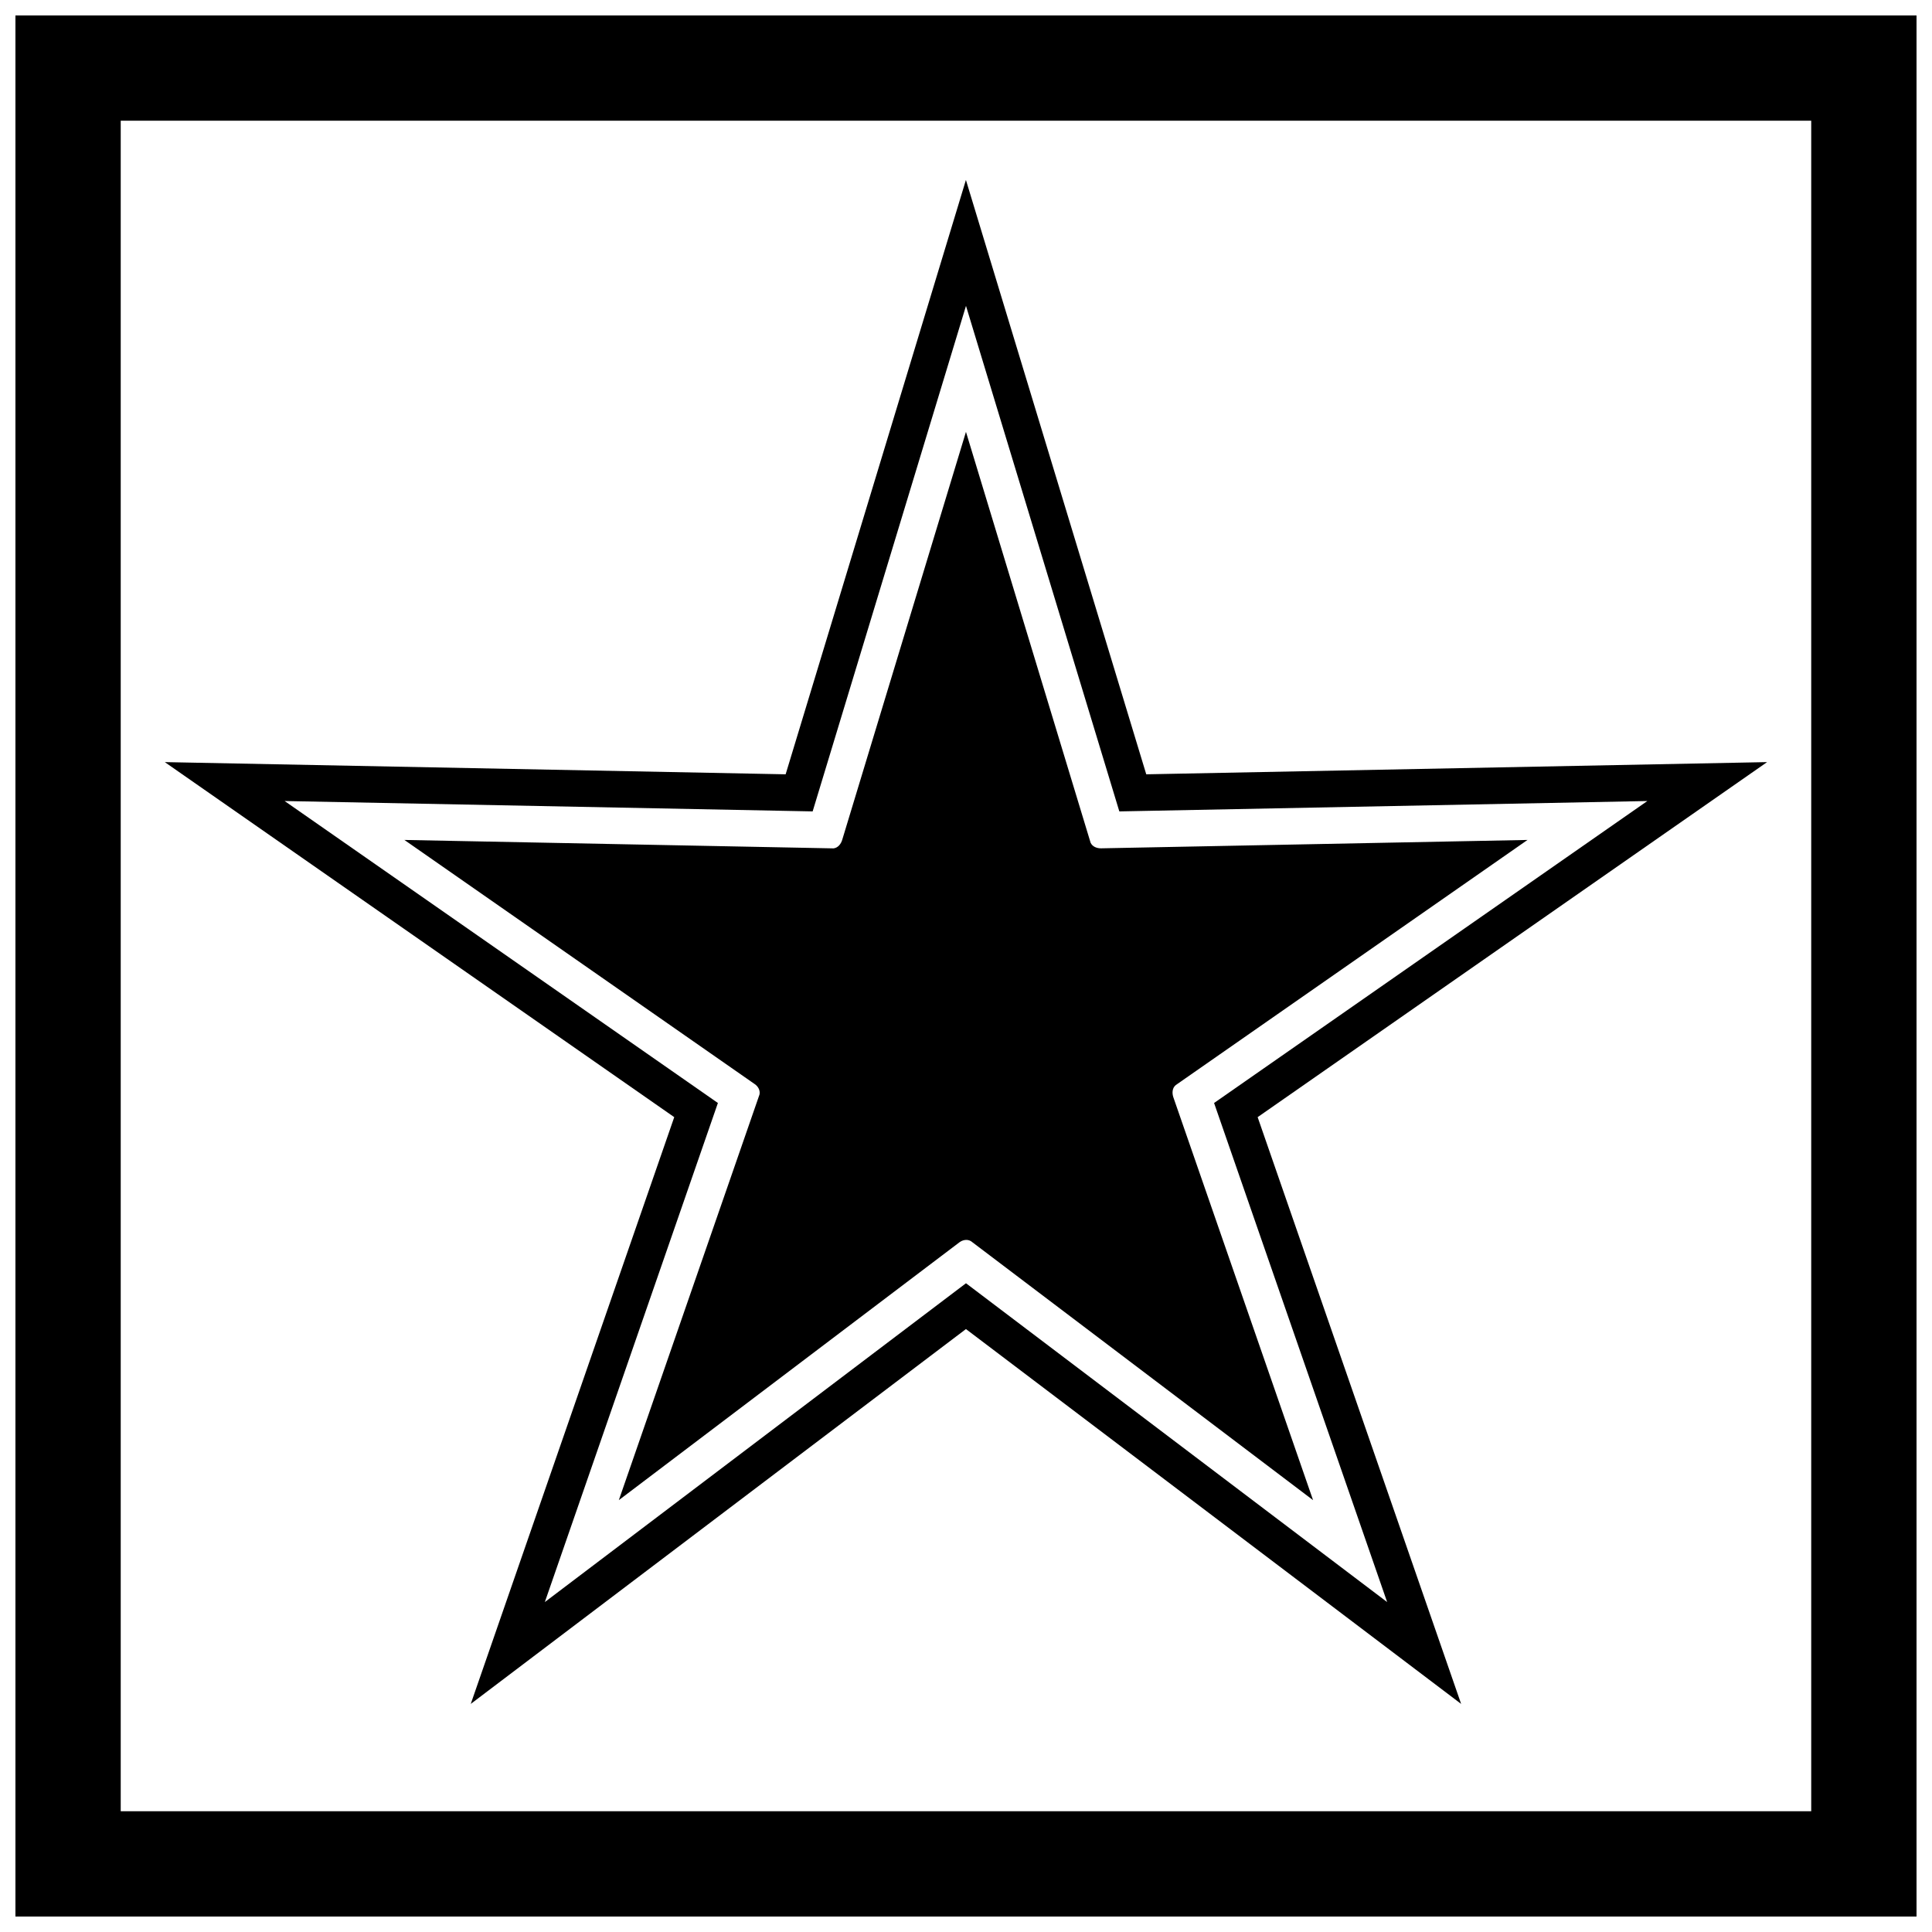
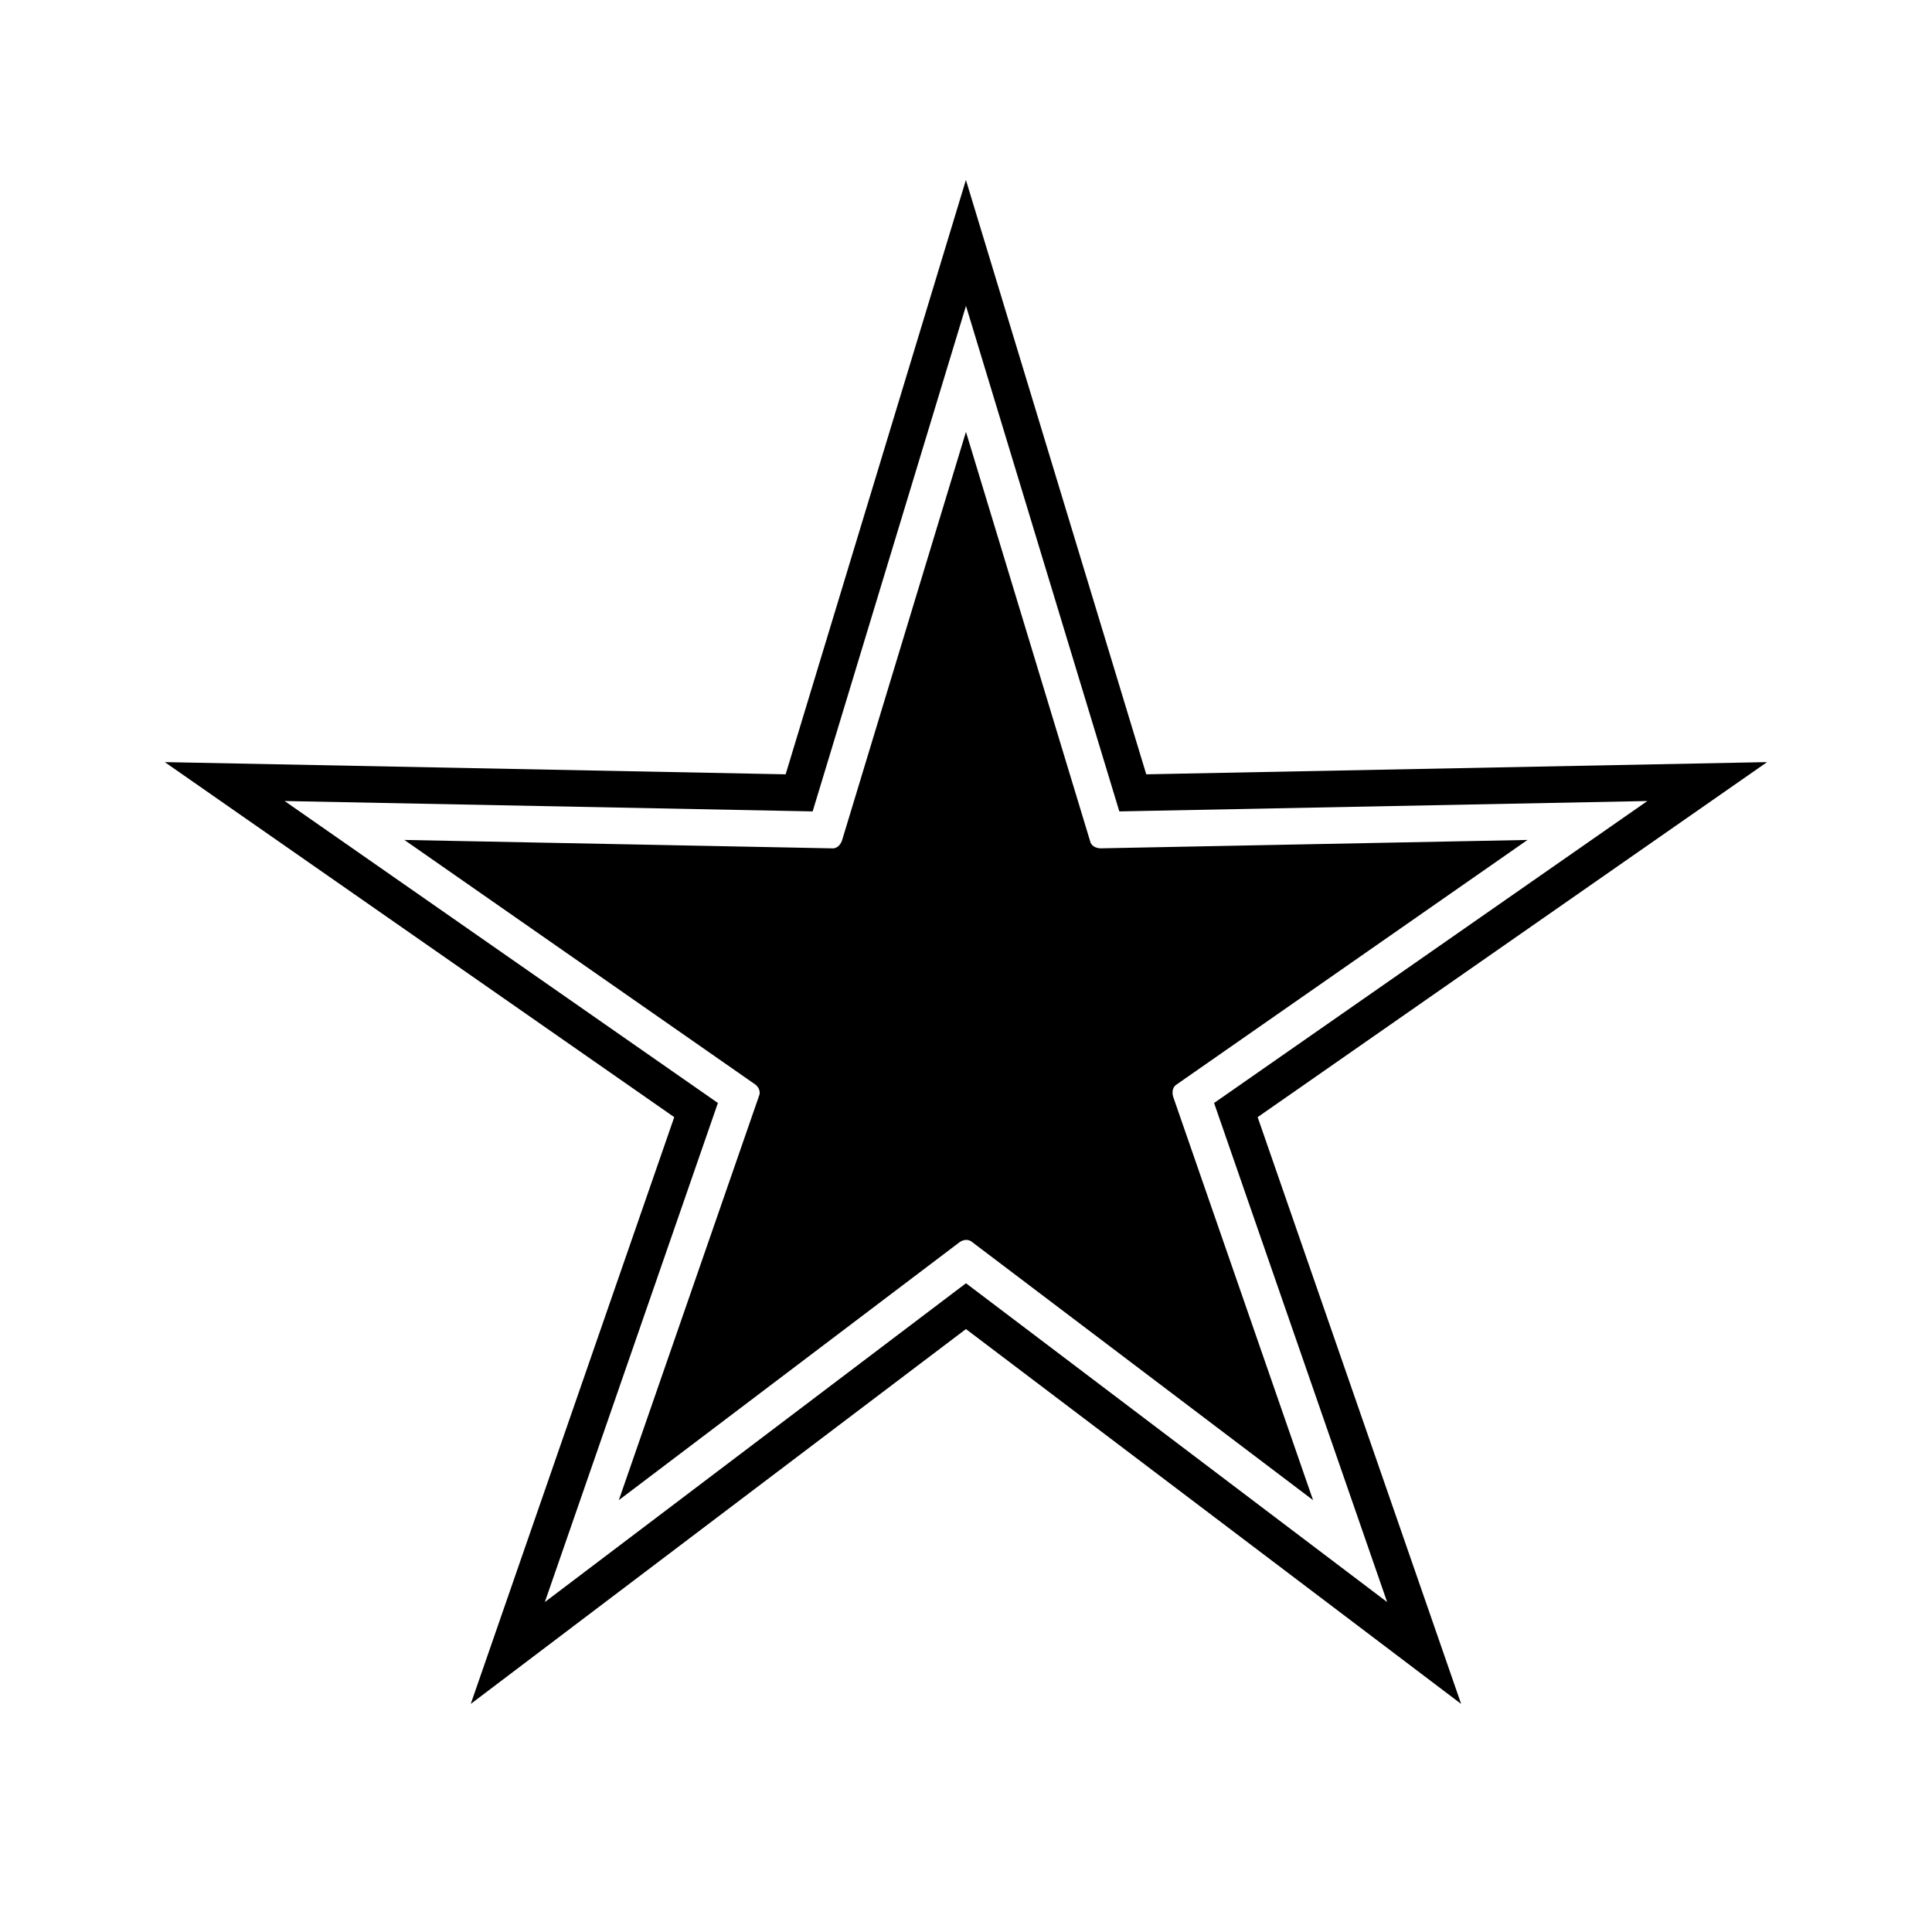
<svg xmlns="http://www.w3.org/2000/svg" width="800px" height="800px" version="1.1" viewBox="144 144 512 512">
  <defs>
    <clipPath id="a">
-       <path d="m148.09 148.09h503.81v503.81h-503.81z" />
-     </clipPath>
+       </clipPath>
  </defs>
  <g clip-path="url(#a)">
    <path d="m148.09 148.09h503.81v503.81h-503.81zm27.902 27.902h448v448h-448z" fill-rule="evenodd" />
  </g>
-   <path d="m447.77 349.2 164.53-3.234-135.01 94.09 53.926 155.5-131.23-99.34-131.23 99.34 53.926-155.5-135.01-94.09 164.53 3.234 47.777-157.51zm-47.777-124.13-40.633 133.96-139.93-2.75 114.82 80.023-45.863 132.26 111.61-84.488 111.61 84.488-45.863-132.26 114.82-80.023-139.93 2.75-40.633-133.96z" fill-rule="evenodd" />
+   <path d="m447.77 349.2 164.53-3.234-135.01 94.09 53.926 155.5-131.23-99.34-131.23 99.34 53.926-155.5-135.01-94.09 164.53 3.234 47.777-157.51zm-47.777-124.13-40.633 133.96-139.93-2.75 114.82 80.023-45.863 132.26 111.61-84.488 111.61 84.488-45.863-132.26 114.82-80.023-139.93 2.75-40.633-133.96" fill-rule="evenodd" />
  <path d="m433.02 367.33c0.48 1.055 1.68 1.508 2.805 1.484l112.98-2.219-93.195 64.949c-0.98 0.777-1.039 2.148-0.652 3.269l37.016 106.74-90.617-68.598c-0.98-0.625-2.219-0.395-3.129 0.293l-90.23 68.305 37.281-107.5c0.215-1.062-0.34-2.109-1.23-2.727l-92.879-64.73 113.72 2.234c1.16-0.129 1.965-1.141 2.297-2.231l32.805-108.15 33.027 108.88z" fill-rule="evenodd" />
</svg>